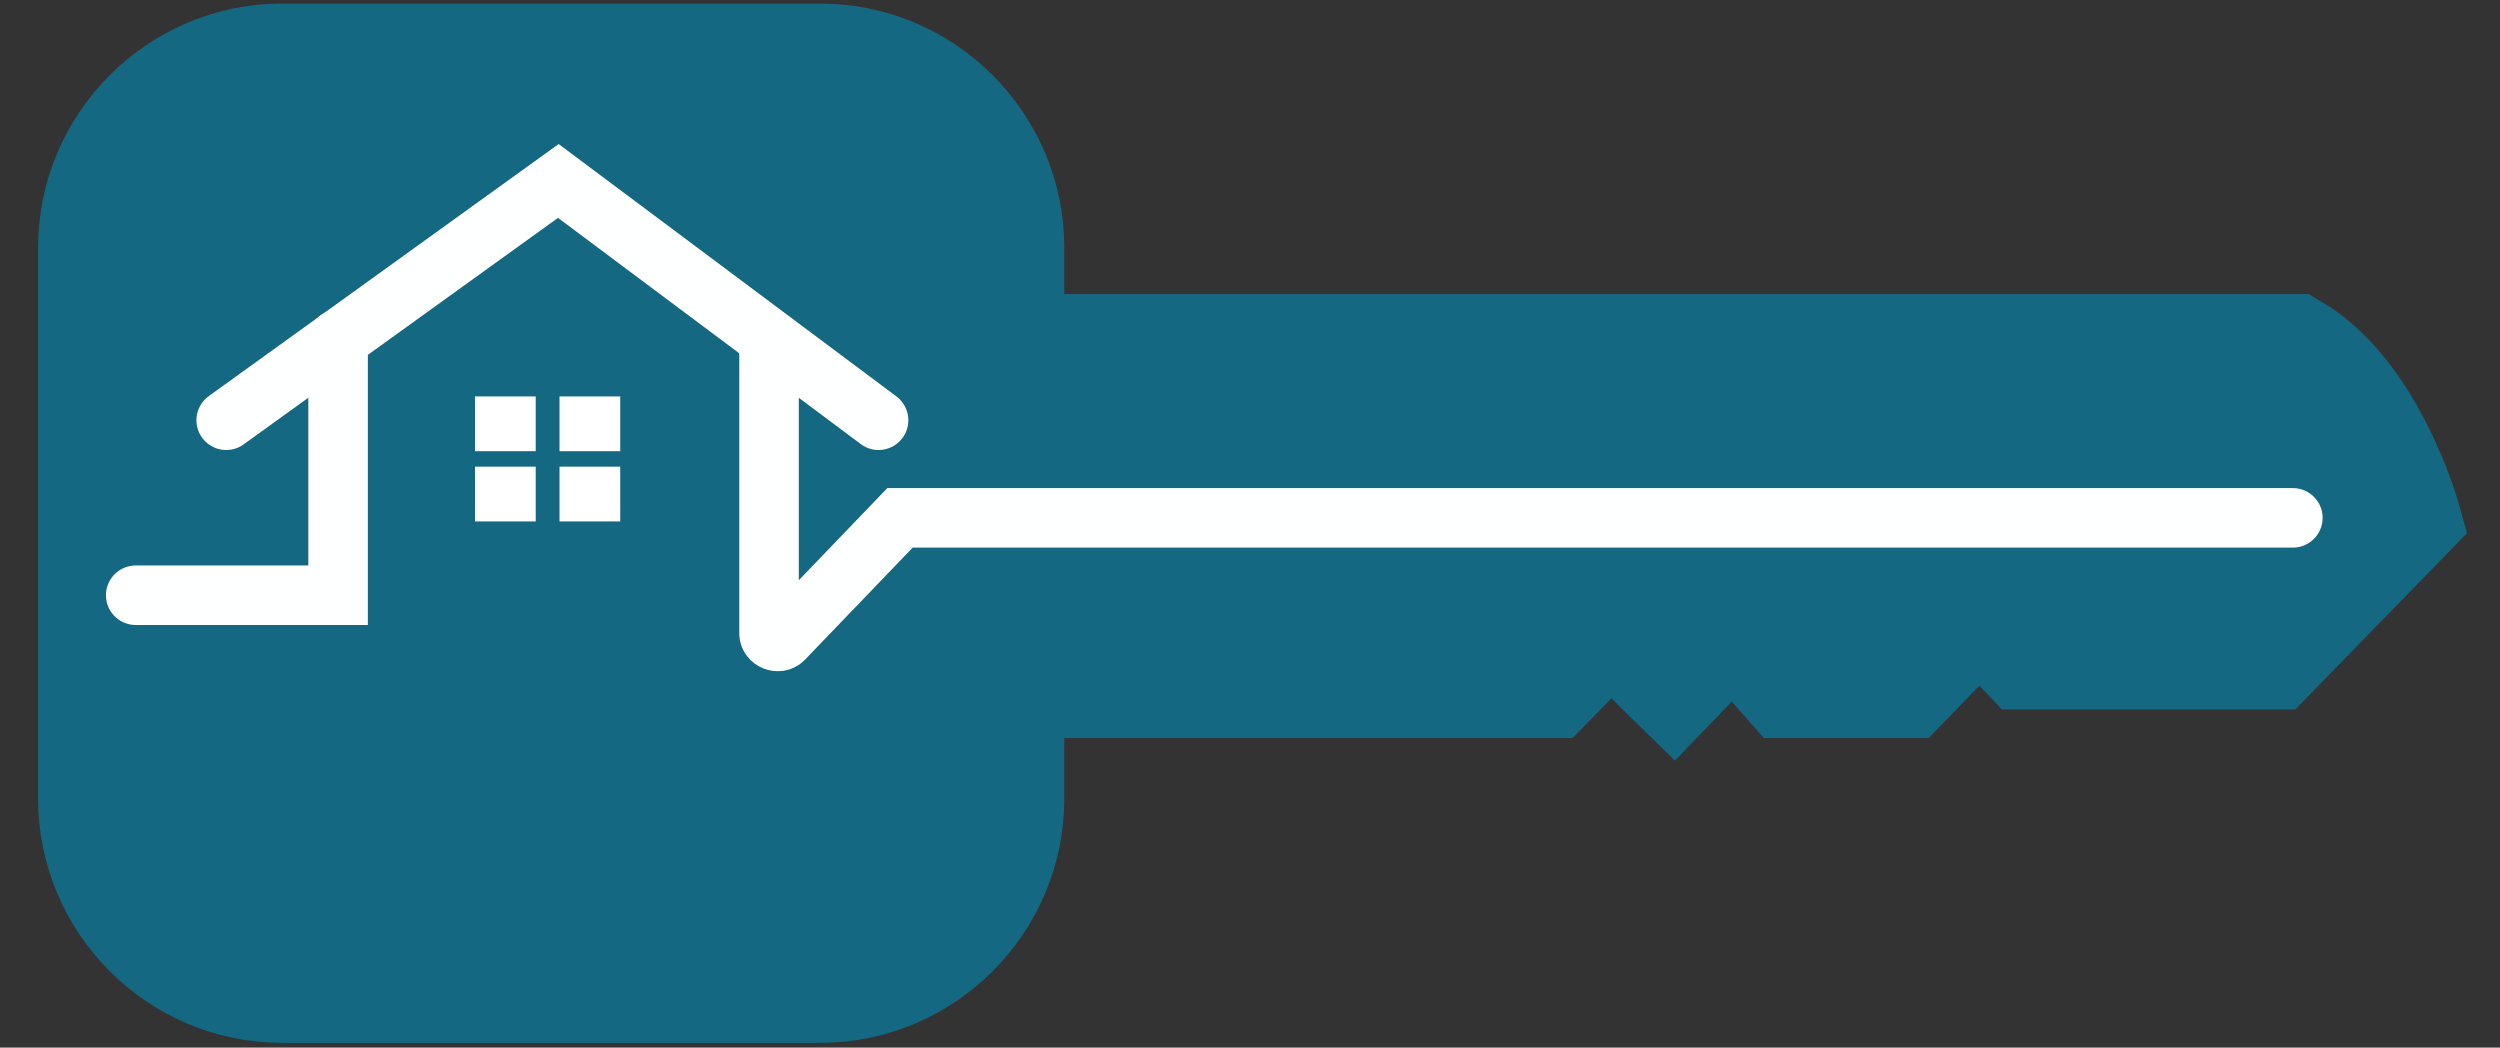
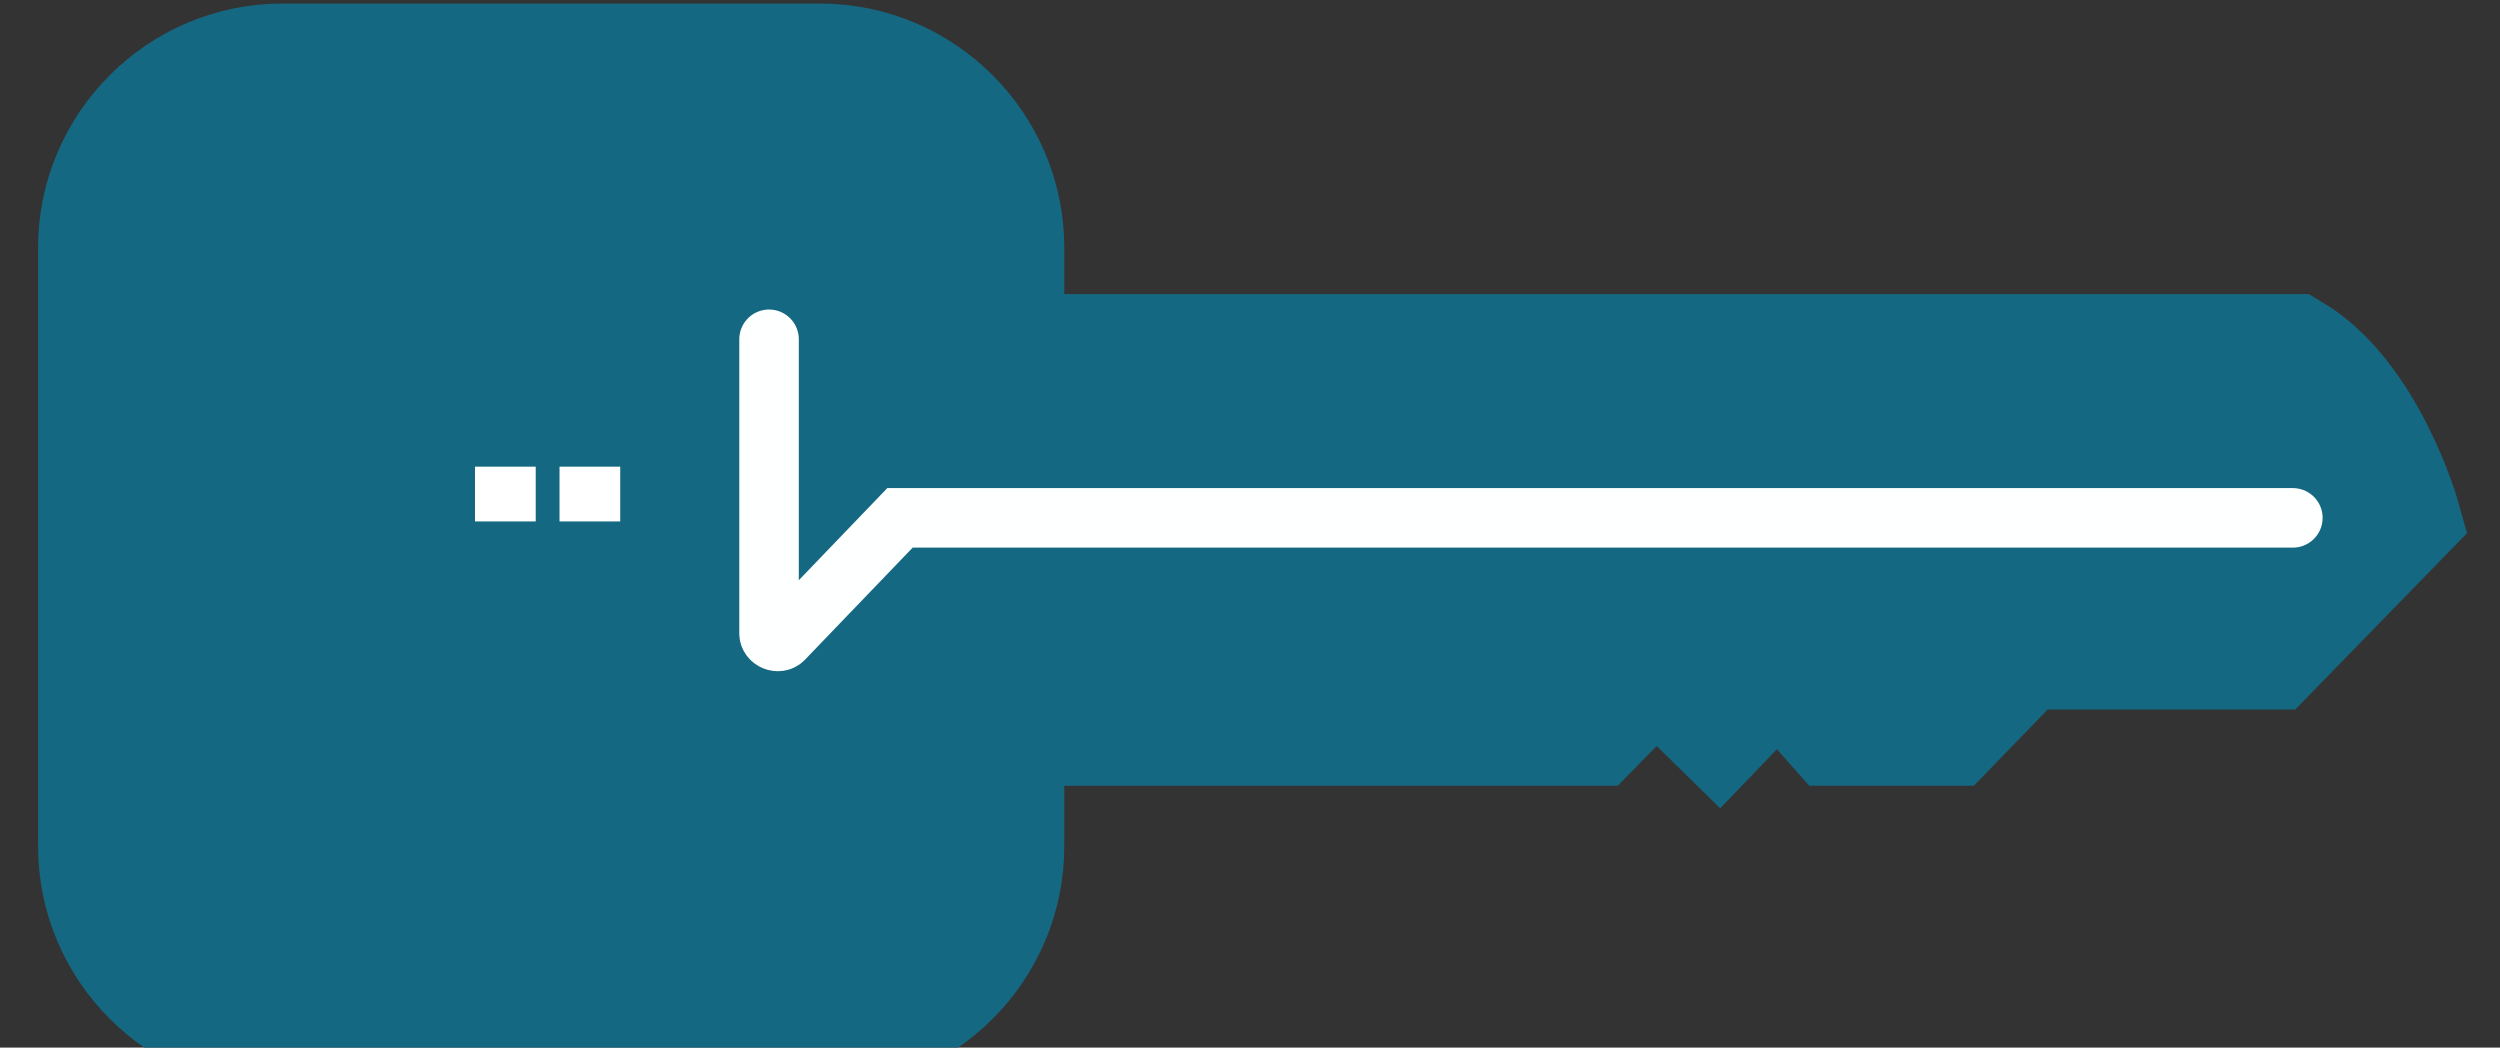
<svg xmlns="http://www.w3.org/2000/svg" version="1.2" baseProfile="tiny" id="Layer_1" x="0px" y="0px" viewBox="0 0 210 88" xml:space="preserve">
  <rect x="0" y="0" width="210" height="88" fill="#333333" stroke="none" />
  <g>
-     <path fill="#156882" stroke="#156882" stroke-width="9" stroke-miterlimit="10" d="M202.2,43.5l-11.3,11.6h-20.8l-3.8-4l-6.2,6.4   h-9.9l-4.6-5.2l-5,5.2l-5.3-5.2l-5.1,5.2H84.9v9.6c0,8.8-7.2,16-16,16H23.7c-8.8,0-16-7.2-16-16V20.8c0-8.8,7.2-16,16-16h45.2   c8.8,0,16,7.2,16,16v8.4h107.8C199.3,33.1,202.2,43.5,202.2,43.5z" />
-     <polyline fill="none" stroke="#FEFFFF" stroke-width="5" stroke-linecap="round" stroke-miterlimit="10" points="19,35.3    46.9,15.2 73.8,35.3  " />
-     <polyline fill="none" stroke="#FEFFFF" stroke-width="5" stroke-linecap="round" stroke-miterlimit="10" points="11.4,50 28.4,50    28.4,28.5  " />
+     <path fill="#156882" stroke="#156882" stroke-width="9" stroke-miterlimit="10" d="M202.2,43.5l-11.3,11.6h-20.8l-6.2,6.4   h-9.9l-4.6-5.2l-5,5.2l-5.3-5.2l-5.1,5.2H84.9v9.6c0,8.8-7.2,16-16,16H23.7c-8.8,0-16-7.2-16-16V20.8c0-8.8,7.2-16,16-16h45.2   c8.8,0,16,7.2,16,16v8.4h107.8C199.3,33.1,202.2,43.5,202.2,43.5z" />
    <path fill="none" stroke="#FEFFFF" stroke-width="5" stroke-linecap="round" stroke-miterlimit="10" d="M64.6,28.5v24.7   c0,0.6,0.8,0.9,1.2,0.5l9.8-10.2h117" />
    <g>
-       <rect x="39.9" y="33.3" fill="#FFFFFF" width="5.1" height="4.6" />
-       <rect x="47" y="33.3" fill="#FFFFFF" width="5.1" height="4.6" />
      <rect x="39.9" y="39.2" fill="#FFFFFF" width="5.1" height="4.6" />
      <rect x="47" y="39.2" fill="#FFFFFF" width="5.1" height="4.6" />
    </g>
  </g>
</svg>